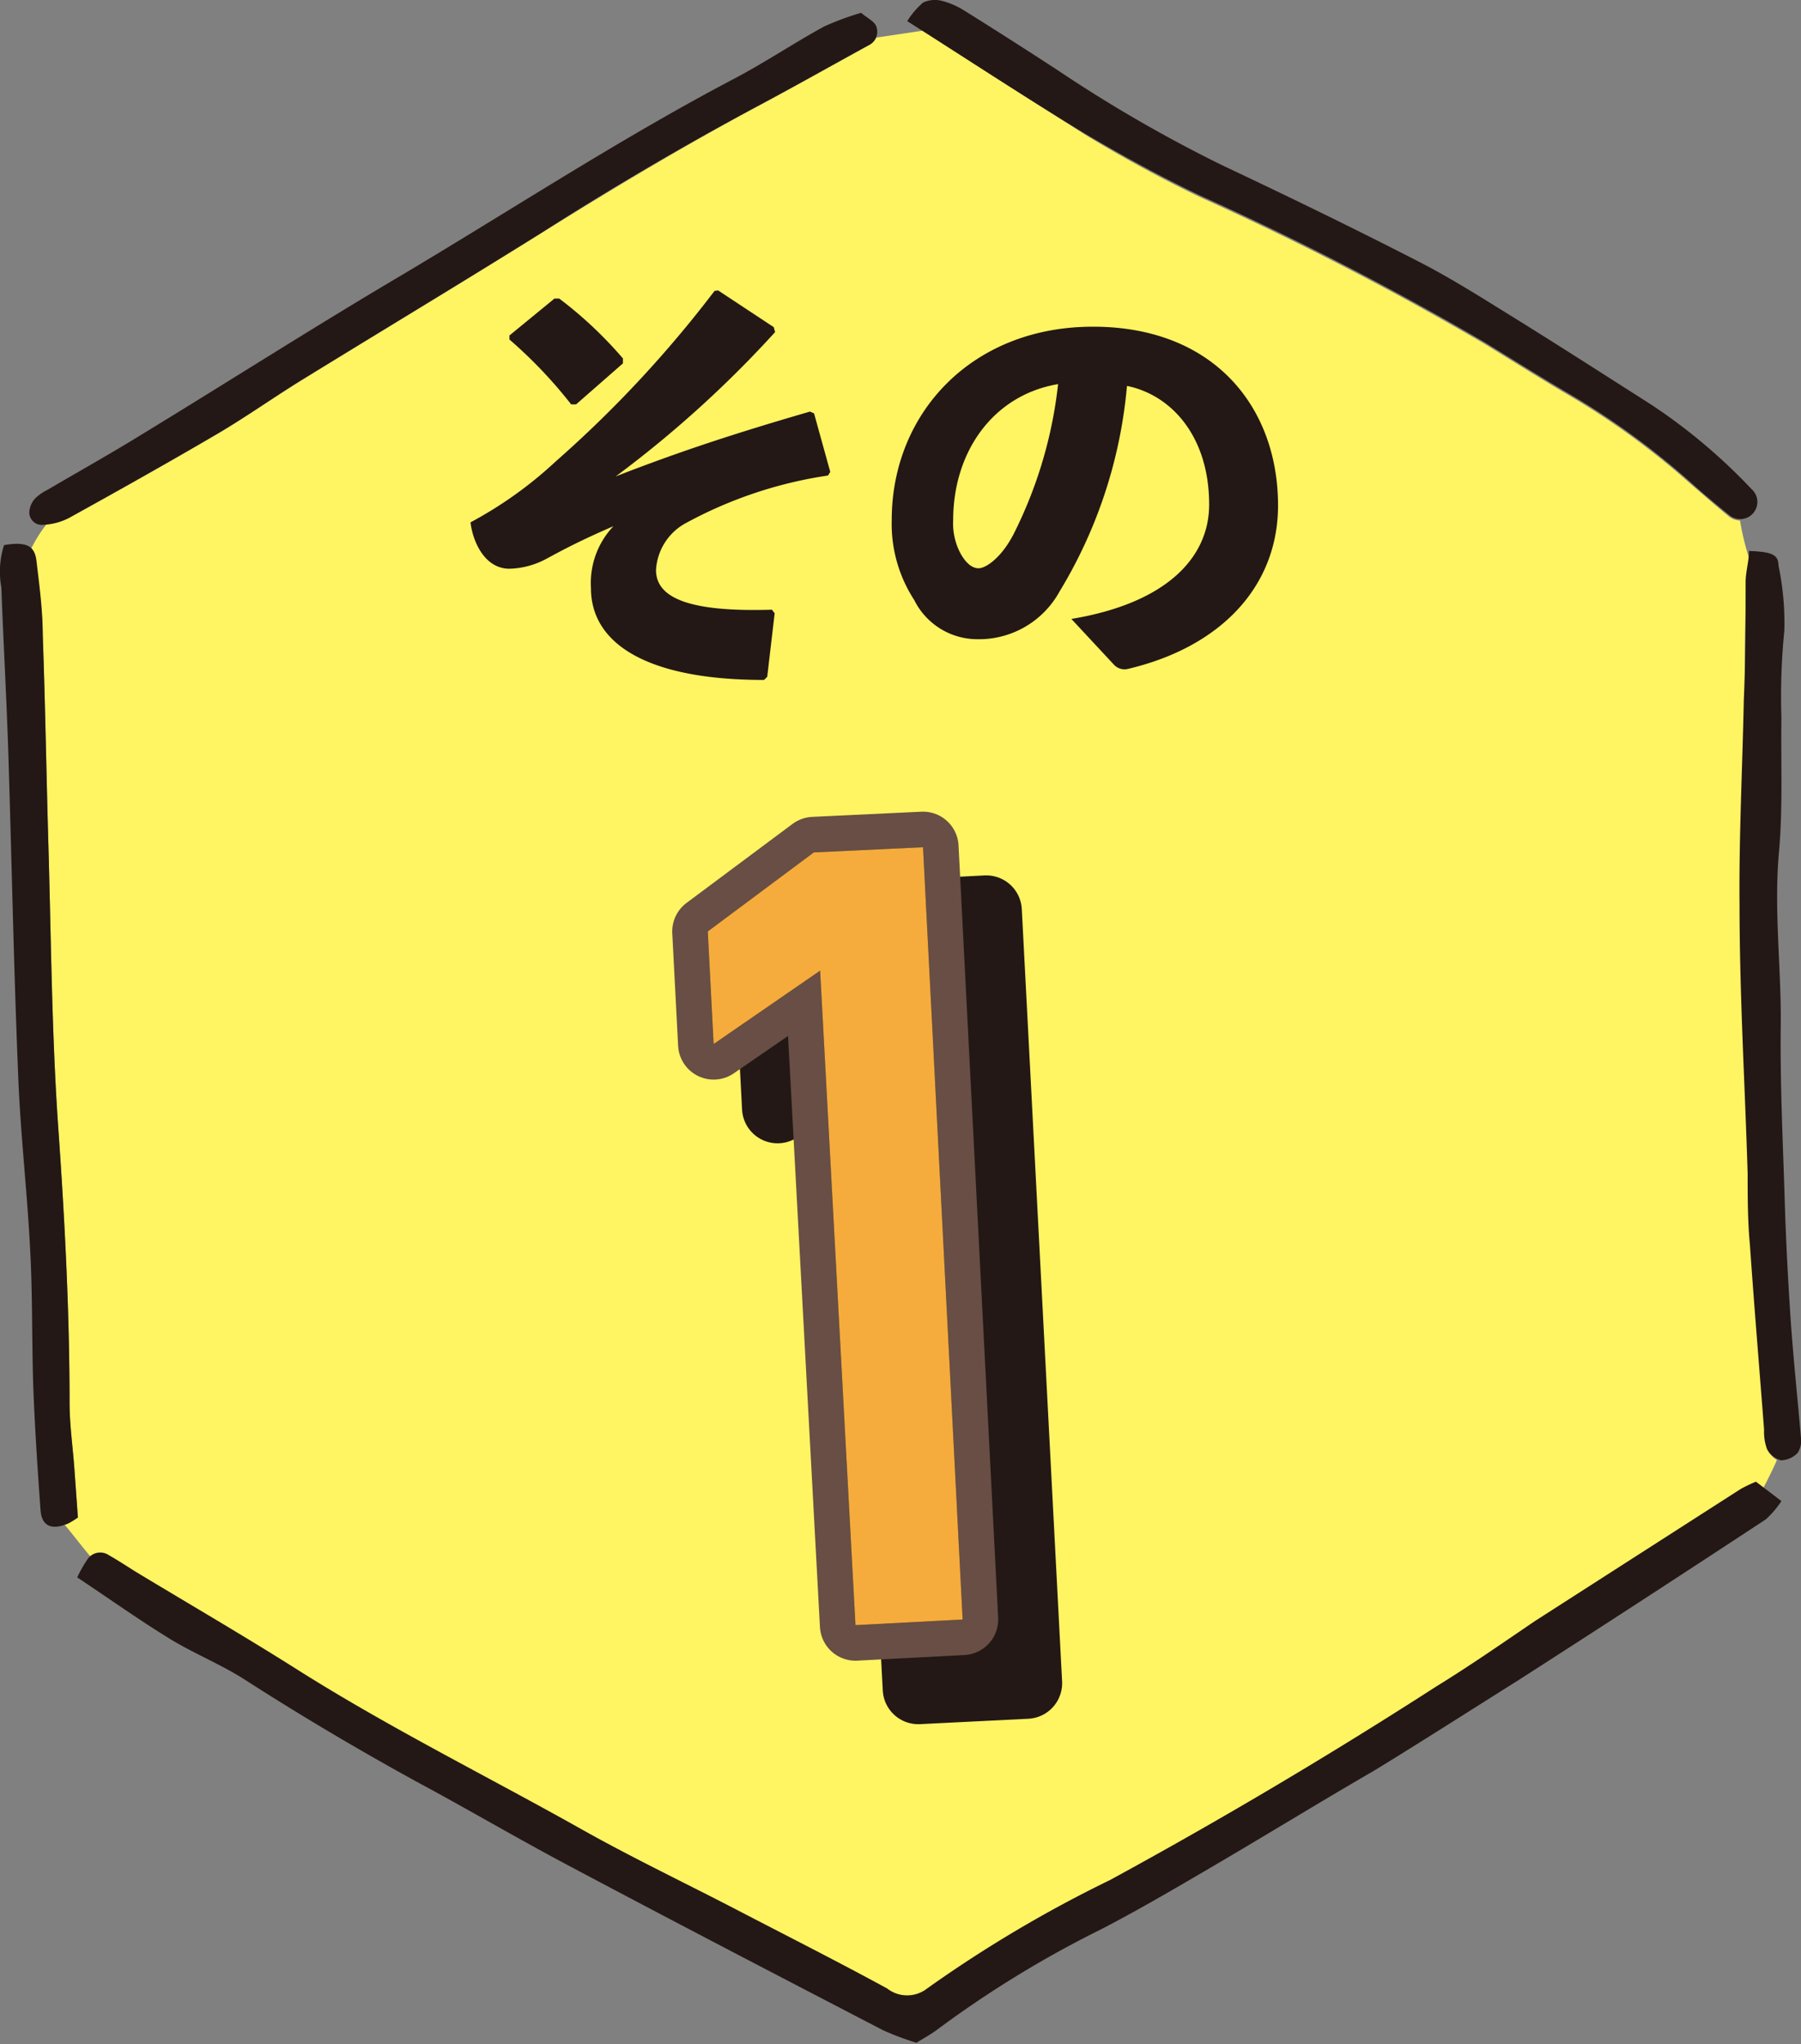
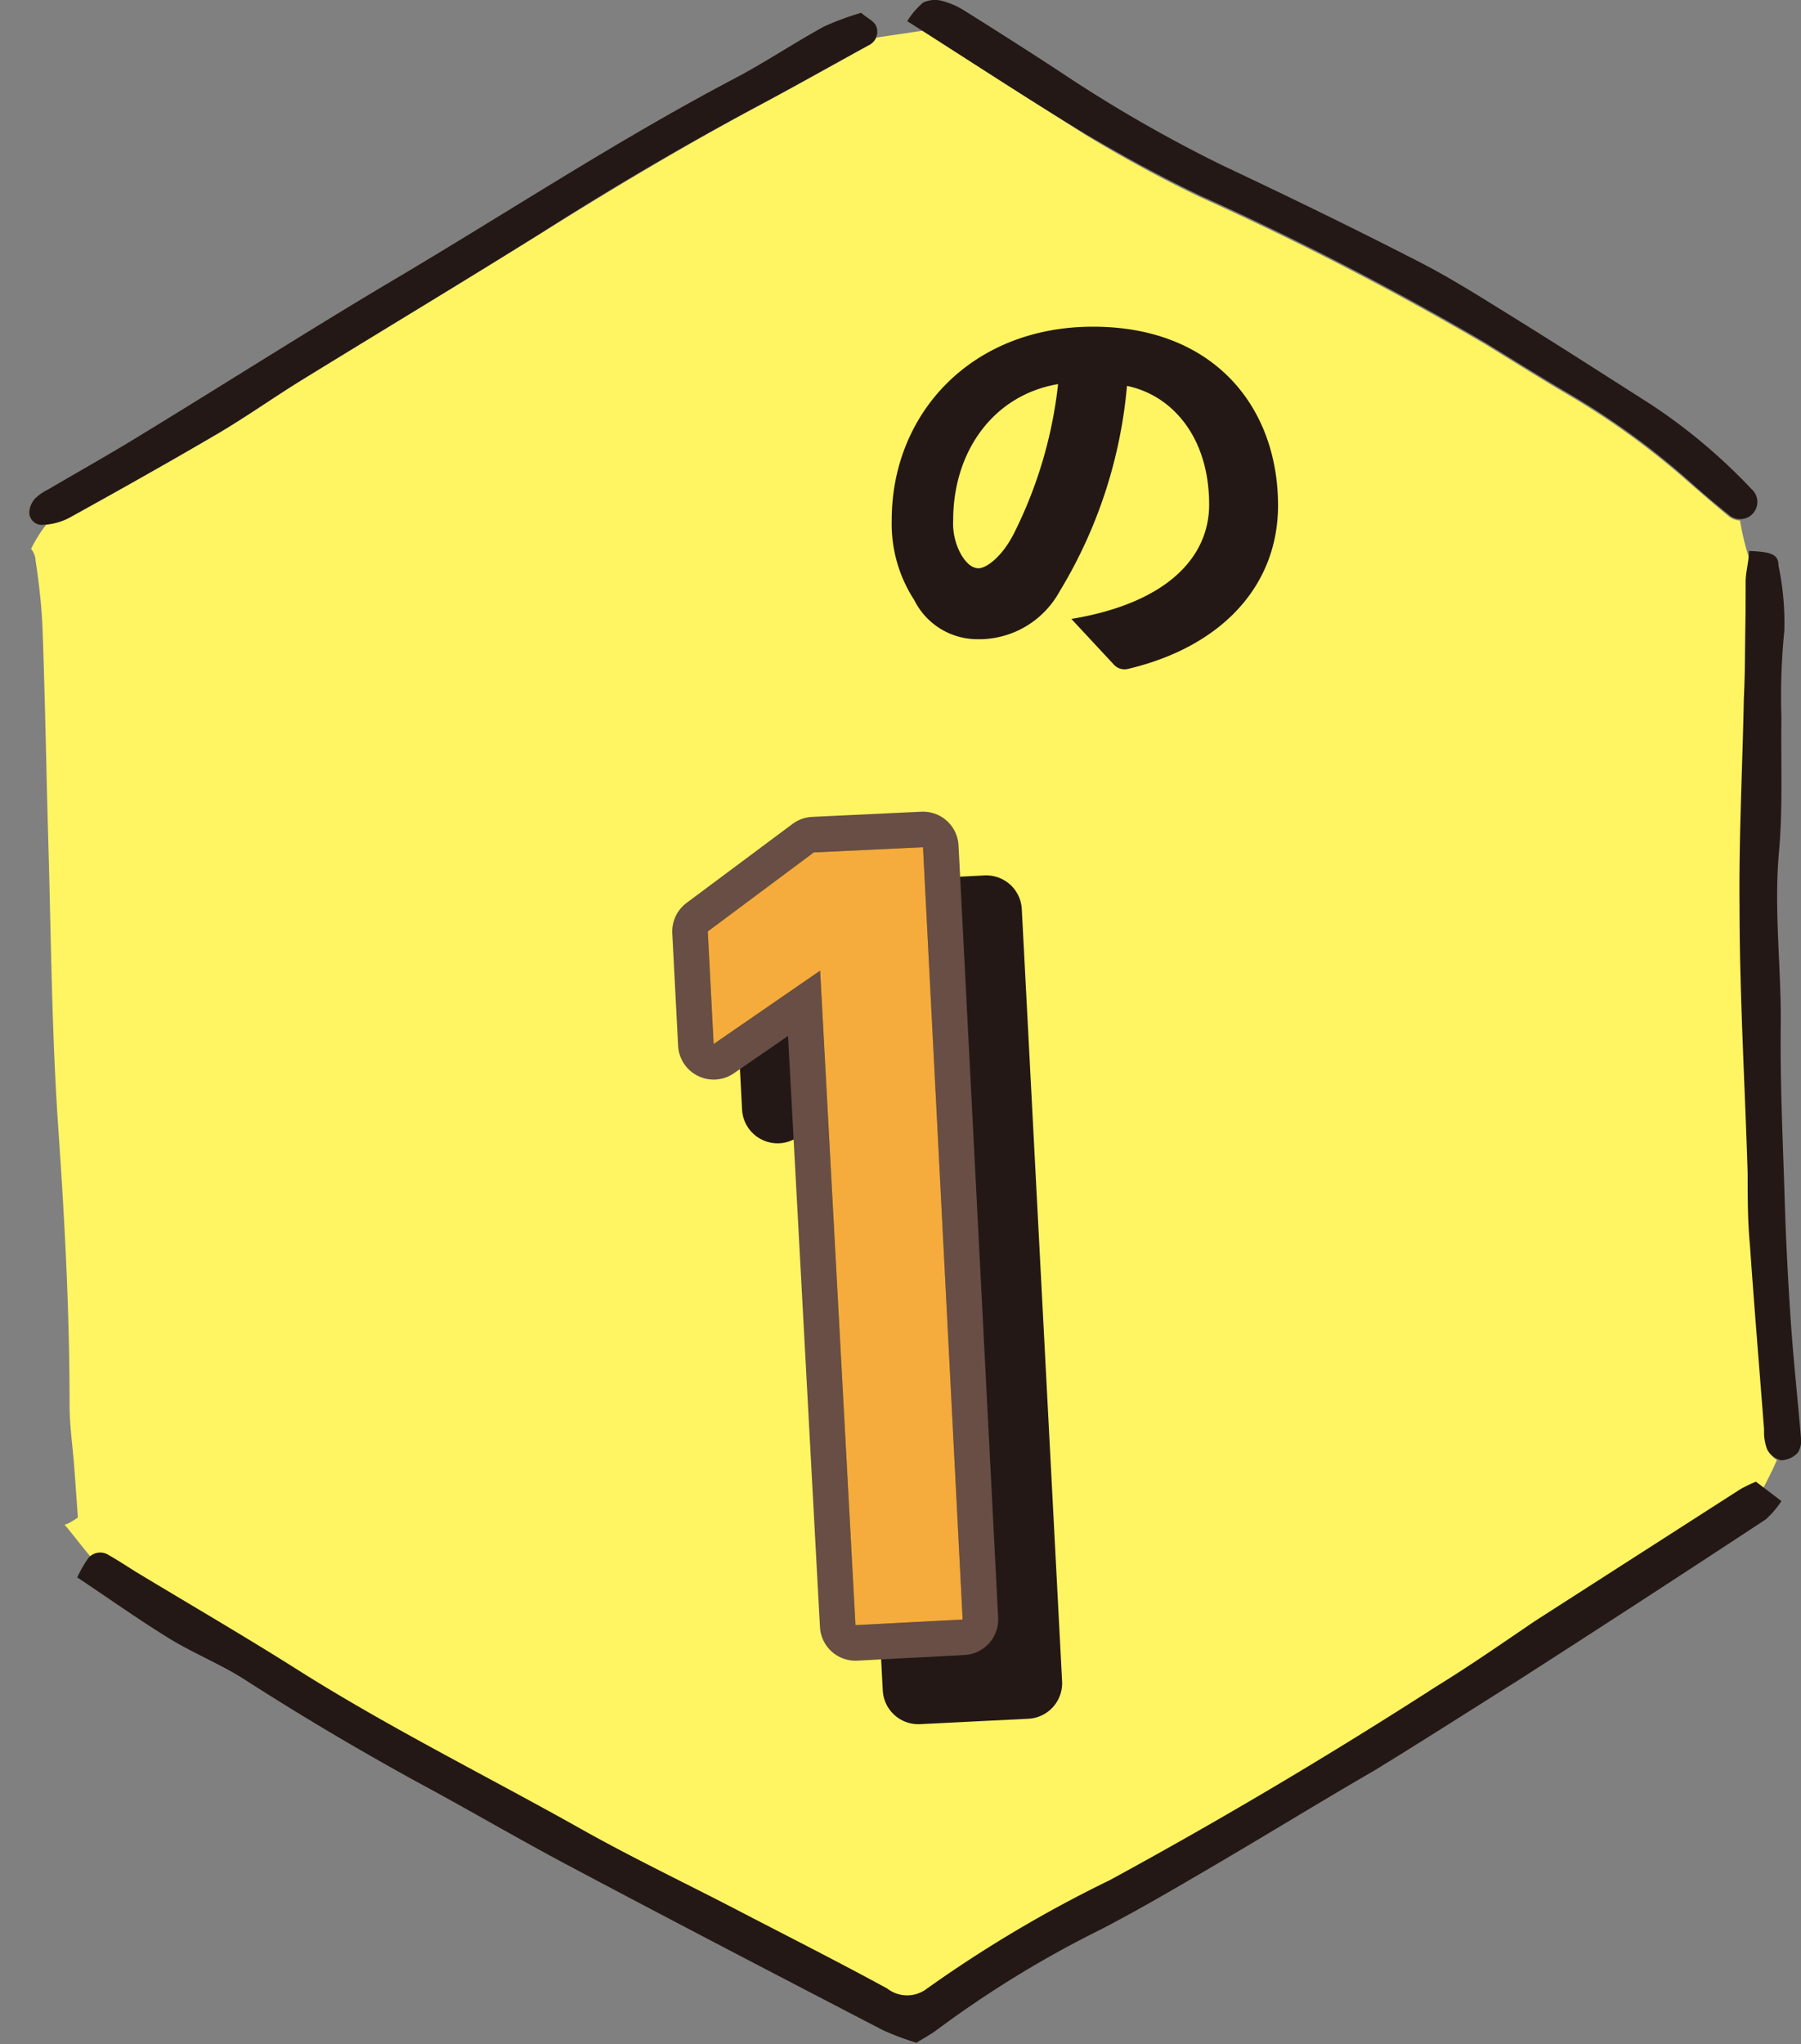
<svg xmlns="http://www.w3.org/2000/svg" viewBox="0 0 80 90.79">
  <rect x="0" y="0" width="80" height="90.79" fill="#808080" stroke="none" />
  <defs>
    <style>.cls-1{fill:#fff462;}.cls-2{fill:#231815;}.cls-3,.cls-4{fill:none;stroke-linejoin:round;stroke-width:3.16px;}.cls-3{stroke:#231815;}.cls-4{stroke:#684e44;}.cls-5{fill:#302820;}.cls-6{fill:#f5ac3c;}</style>
  </defs>
  <title>ico_num01</title>
  <g id="レイヤー_2" data-name="レイヤー 2">
    <g id="背景">
      <path class="cls-1" d="M1.9,28.23c.11,3.1.16,6.2.25,9.3.12,4.19.15,8.4.44,12.59s.5,8.17.5,12.26c0,.94.14,1.87.21,2.8l.16,2.22a4.28,4.28,0,0,1-.42.26l-.17.06c.4.47.79,1,1.18,1.45a.66.66,0,0,1,.78,0c.41.23.8.49,1.2.74,2.4,1.45,4.83,2.86,7.2,4.36,4.1,2.59,8.45,4.74,12.68,7.12,2.23,1.25,4.55,2.36,6.83,3.54s4.47,2.29,6.67,3.49a1.44,1.44,0,0,0,1.77,0,56.84,56.84,0,0,1,8.13-4.82q7.41-4,14.48-8.59c1.48-.94,2.92-2,4.39-2.91l9.13-5.89a6,6,0,0,1,.67-.33l.33.24c.22-.42.43-.84.62-1.27a1.23,1.23,0,0,1-.4-.42,2.22,2.22,0,0,1-.13-.86c-.21-2.74-.44-5.48-.63-8.22-.07-1.05-.06-2.1-.1-3.15-.12-4-.31-8-.36-11.93,0-3,.13-6.08.19-9.12,0-1.76,0-3.51.08-5.26a9.91,9.91,0,0,1,.12-1.08,11.9,11.9,0,0,1-.41-1.69.84.84,0,0,1-.49-.18c-.59-.48-1.18-1-1.74-1.48a33.9,33.9,0,0,0-5.38-3.91c-1.26-.74-2.5-1.52-3.74-2.28a133.89,133.89,0,0,0-12.6-6.5c-1.74-.83-3.44-1.76-5.09-2.76C45.87,4.5,43.52,3,41,1.36l-2.08.31a.83.83,0,0,1-.36.36c-1.64.9-3.27,1.82-4.92,2.7-3.25,1.74-6.41,3.64-9.54,5.59-3.57,2.23-7.18,4.4-10.77,6.61-1.24.77-2.44,1.62-3.7,2.36C7.46,20.56,5.27,21.79,3.07,23a2.55,2.55,0,0,1-1,.28,6,6,0,0,0-.69,1.1.85.85,0,0,1,.2.52C1.75,26,1.87,27.12,1.9,28.23Z" />
      <path class="cls-2" d="M77.31,66.14,68.18,72c-1.47,1-2.91,2-4.39,2.91q-7.08,4.56-14.48,8.59a56.84,56.84,0,0,0-8.13,4.82,1.44,1.44,0,0,1-1.77,0c-2.2-1.2-4.44-2.33-6.67-3.49s-4.6-2.29-6.83-3.54c-4.23-2.38-8.58-4.53-12.68-7.12-2.37-1.5-4.8-2.91-7.2-4.36-.4-.25-.79-.51-1.2-.74a.68.68,0,0,0-.94.18,5.69,5.69,0,0,0-.46.81c1.43.95,2.76,1.9,4.15,2.75,1.09.66,2.3,1.14,3.37,1.84,2.46,1.58,5,3.08,7.53,4.47,2.31,1.24,4.58,2.58,6.91,3.81,4.59,2.44,9.21,4.84,13.83,7.24a12.44,12.44,0,0,0,1.49.56c.31-.2.62-.36.9-.57a47.65,47.65,0,0,1,7.32-4.48c1.56-.81,3.07-1.69,4.59-2.58,2.52-1.47,5-3,7.54-4.47,2.14-1.31,4.26-2.67,6.38-4q5.53-3.55,11-7.15a4.2,4.2,0,0,0,.69-.81L78,65.81A6,6,0,0,0,77.31,66.14Z" />
-       <path class="cls-2" d="M3.3,65.18c-.07-.93-.2-1.86-.21-2.8,0-4.09-.21-8.17-.5-12.26s-.32-8.4-.44-12.59c-.09-3.1-.14-6.2-.25-9.3,0-1.11-.15-2.22-.28-3.32-.08-.69-.47-.86-1.44-.7a3.86,3.86,0,0,0-.12,1.88c.09,2.45.23,4.9.31,7.36C.52,38.24.61,43,.81,47.82c.1,2.57.4,5.12.53,7.69.11,2,.07,4.09.14,6.14.07,1.81.19,3.62.32,5.42.05.72.5.91,1.24.59a4.28,4.28,0,0,0,.42-.26Z" />
      <path class="cls-2" d="M53.34,8.7a133.89,133.89,0,0,1,12.6,6.5c1.24.76,2.48,1.54,3.74,2.28a33.9,33.9,0,0,1,5.38,3.91c.56.51,1.15,1,1.74,1.48a.75.75,0,1,0,1-1.15A25.3,25.3,0,0,0,73.39,18c-2.07-1.32-4.14-2.65-6.22-3.94-1.39-.86-2.77-1.74-4.23-2.48-2.86-1.47-5.75-2.87-8.65-4.24A62.61,62.61,0,0,1,47,3.13Q44.93,1.78,42.85.48a3.55,3.55,0,0,0-1-.44,1.26,1.26,0,0,0-.84.07,3.44,3.44,0,0,0-.71.83c2.77,1.76,5.31,3.43,7.9,5C49.9,6.94,51.6,7.87,53.34,8.7Z" />
      <path class="cls-2" d="M1.93,23.31A2.76,2.76,0,0,0,3.07,23c2.2-1.22,4.39-2.45,6.56-3.72,1.26-.74,2.46-1.59,3.7-2.36,3.59-2.21,7.2-4.38,10.77-6.61,3.13-2,6.29-3.85,9.54-5.59,1.65-.88,3.28-1.8,4.92-2.7a.66.66,0,0,0,.35-.88c-.1-.21-.39-.34-.66-.57a12.29,12.29,0,0,0-1.65.61c-1.33.73-2.6,1.58-3.94,2.29-5.24,2.75-10.16,6-15.24,9-3.77,2.24-7.47,4.6-11.21,6.88-1.35.83-2.73,1.6-4.09,2.4a2.16,2.16,0,0,0-.57.4,1,1,0,0,0-.25.61A.56.56,0,0,0,1.93,23.31Z" />
      <path class="cls-2" d="M80,63.87c-.16-1.85-.36-3.71-.48-5.57s-.2-3.47-.25-5.21c-.08-2.51-.2-5-.17-7.54s-.31-5.11-.08-7.69c.18-2,.08-4,.11-6a29.09,29.09,0,0,1,.13-3.85A12.39,12.39,0,0,0,79,25.12c0-.5-.32-.61-1.31-.65,0,.44-.14.89-.15,1.35,0,1.75,0,3.5-.08,5.26-.06,3-.22,6.08-.19,9.12,0,4,.24,7.95.36,11.93,0,1,0,2.1.1,3.15.19,2.74.42,5.48.63,8.22a2.22,2.22,0,0,0,.13.86,1,1,0,0,0,.62.5,1.06,1.06,0,0,0,.75-.34A1,1,0,0,0,80,63.87Z" />
      <path class="cls-3" d="M45.6,74.76,40.79,75,39.26,46,34.54,49.2l-.26-5L39,40.71l4.81-.25Z" />
      <path class="cls-2" d="M45.6,74.76,40.79,75,39.26,46,34.54,49.2l-.26-5L39,40.71l4.81-.25Z" />
-       <path class="cls-2" d="M45.6,74.76,40.79,75,39.26,46,34.54,49.2l-.26-5L39,40.71l4.81-.25Z" />
      <path class="cls-4" d="M42.76,71.93,38,72.18,36.43,43.11,31.7,46.37l-.26-5,4.71-3.51L41,37.63Z" />
      <path class="cls-5" d="M42.76,71.93,38,72.18,36.43,43.11,31.7,46.37l-.26-5,4.71-3.51L41,37.63Z" />
      <path class="cls-6" d="M42.76,71.93,38,72.18,36.43,43.11,31.7,46.37l-.26-5,4.71-3.51L41,37.63Z" />
-       <path class="cls-2" d="M31.9,12.9l2.47,1.63.06.22a49.28,49.28,0,0,1-7.08,6.41c2.82-1.1,5.32-1.92,8.63-2.88l.18.08.72,2.6-.1.16a19,19,0,0,0-6.29,2.1,2.53,2.53,0,0,0-1.35,2.1c0,1.37,1.82,1.86,5.15,1.76l.12.16-.33,2.82-.14.14c-5.2,0-7.69-1.61-7.69-4.08a3.67,3.67,0,0,1,1-2.75c-1.45.63-2.15,1-3,1.46a3.65,3.65,0,0,1-1.62.43c-1.1,0-1.63-1.2-1.73-2.06a18,18,0,0,0,3.79-2.71,51.86,51.86,0,0,0,7.05-7.57Zm-9.27,2,2-1.64h.21a18,18,0,0,1,2.83,2.66l0,.22-2.08,1.82-.22,0a20.51,20.51,0,0,0-2.74-2.88Z" />
      <path class="cls-2" d="M47.59,27.49c4.22-.7,6.12-2.72,6.12-5.08,0-3-1.65-4.86-3.65-5.27a21.15,21.15,0,0,1-3,9.14,4.08,4.08,0,0,1-3.68,2.11,3.13,3.13,0,0,1-2.77-1.74,6.2,6.2,0,0,1-1-3.55c0-4.74,3.55-8.59,8.94-8.59s8.22,3.59,8.22,7.94c0,3.57-2.51,6.28-6.67,7.26a.64.64,0,0,1-.63-.2ZM42.34,23.1a2.84,2.84,0,0,0,.33,1.49c.22.39.49.65.8.65s1-.45,1.55-1.51A19.51,19.51,0,0,0,47,17.06C44.1,17.55,42.34,20.08,42.34,23.1Z" />
    </g>
  </g>
</svg>